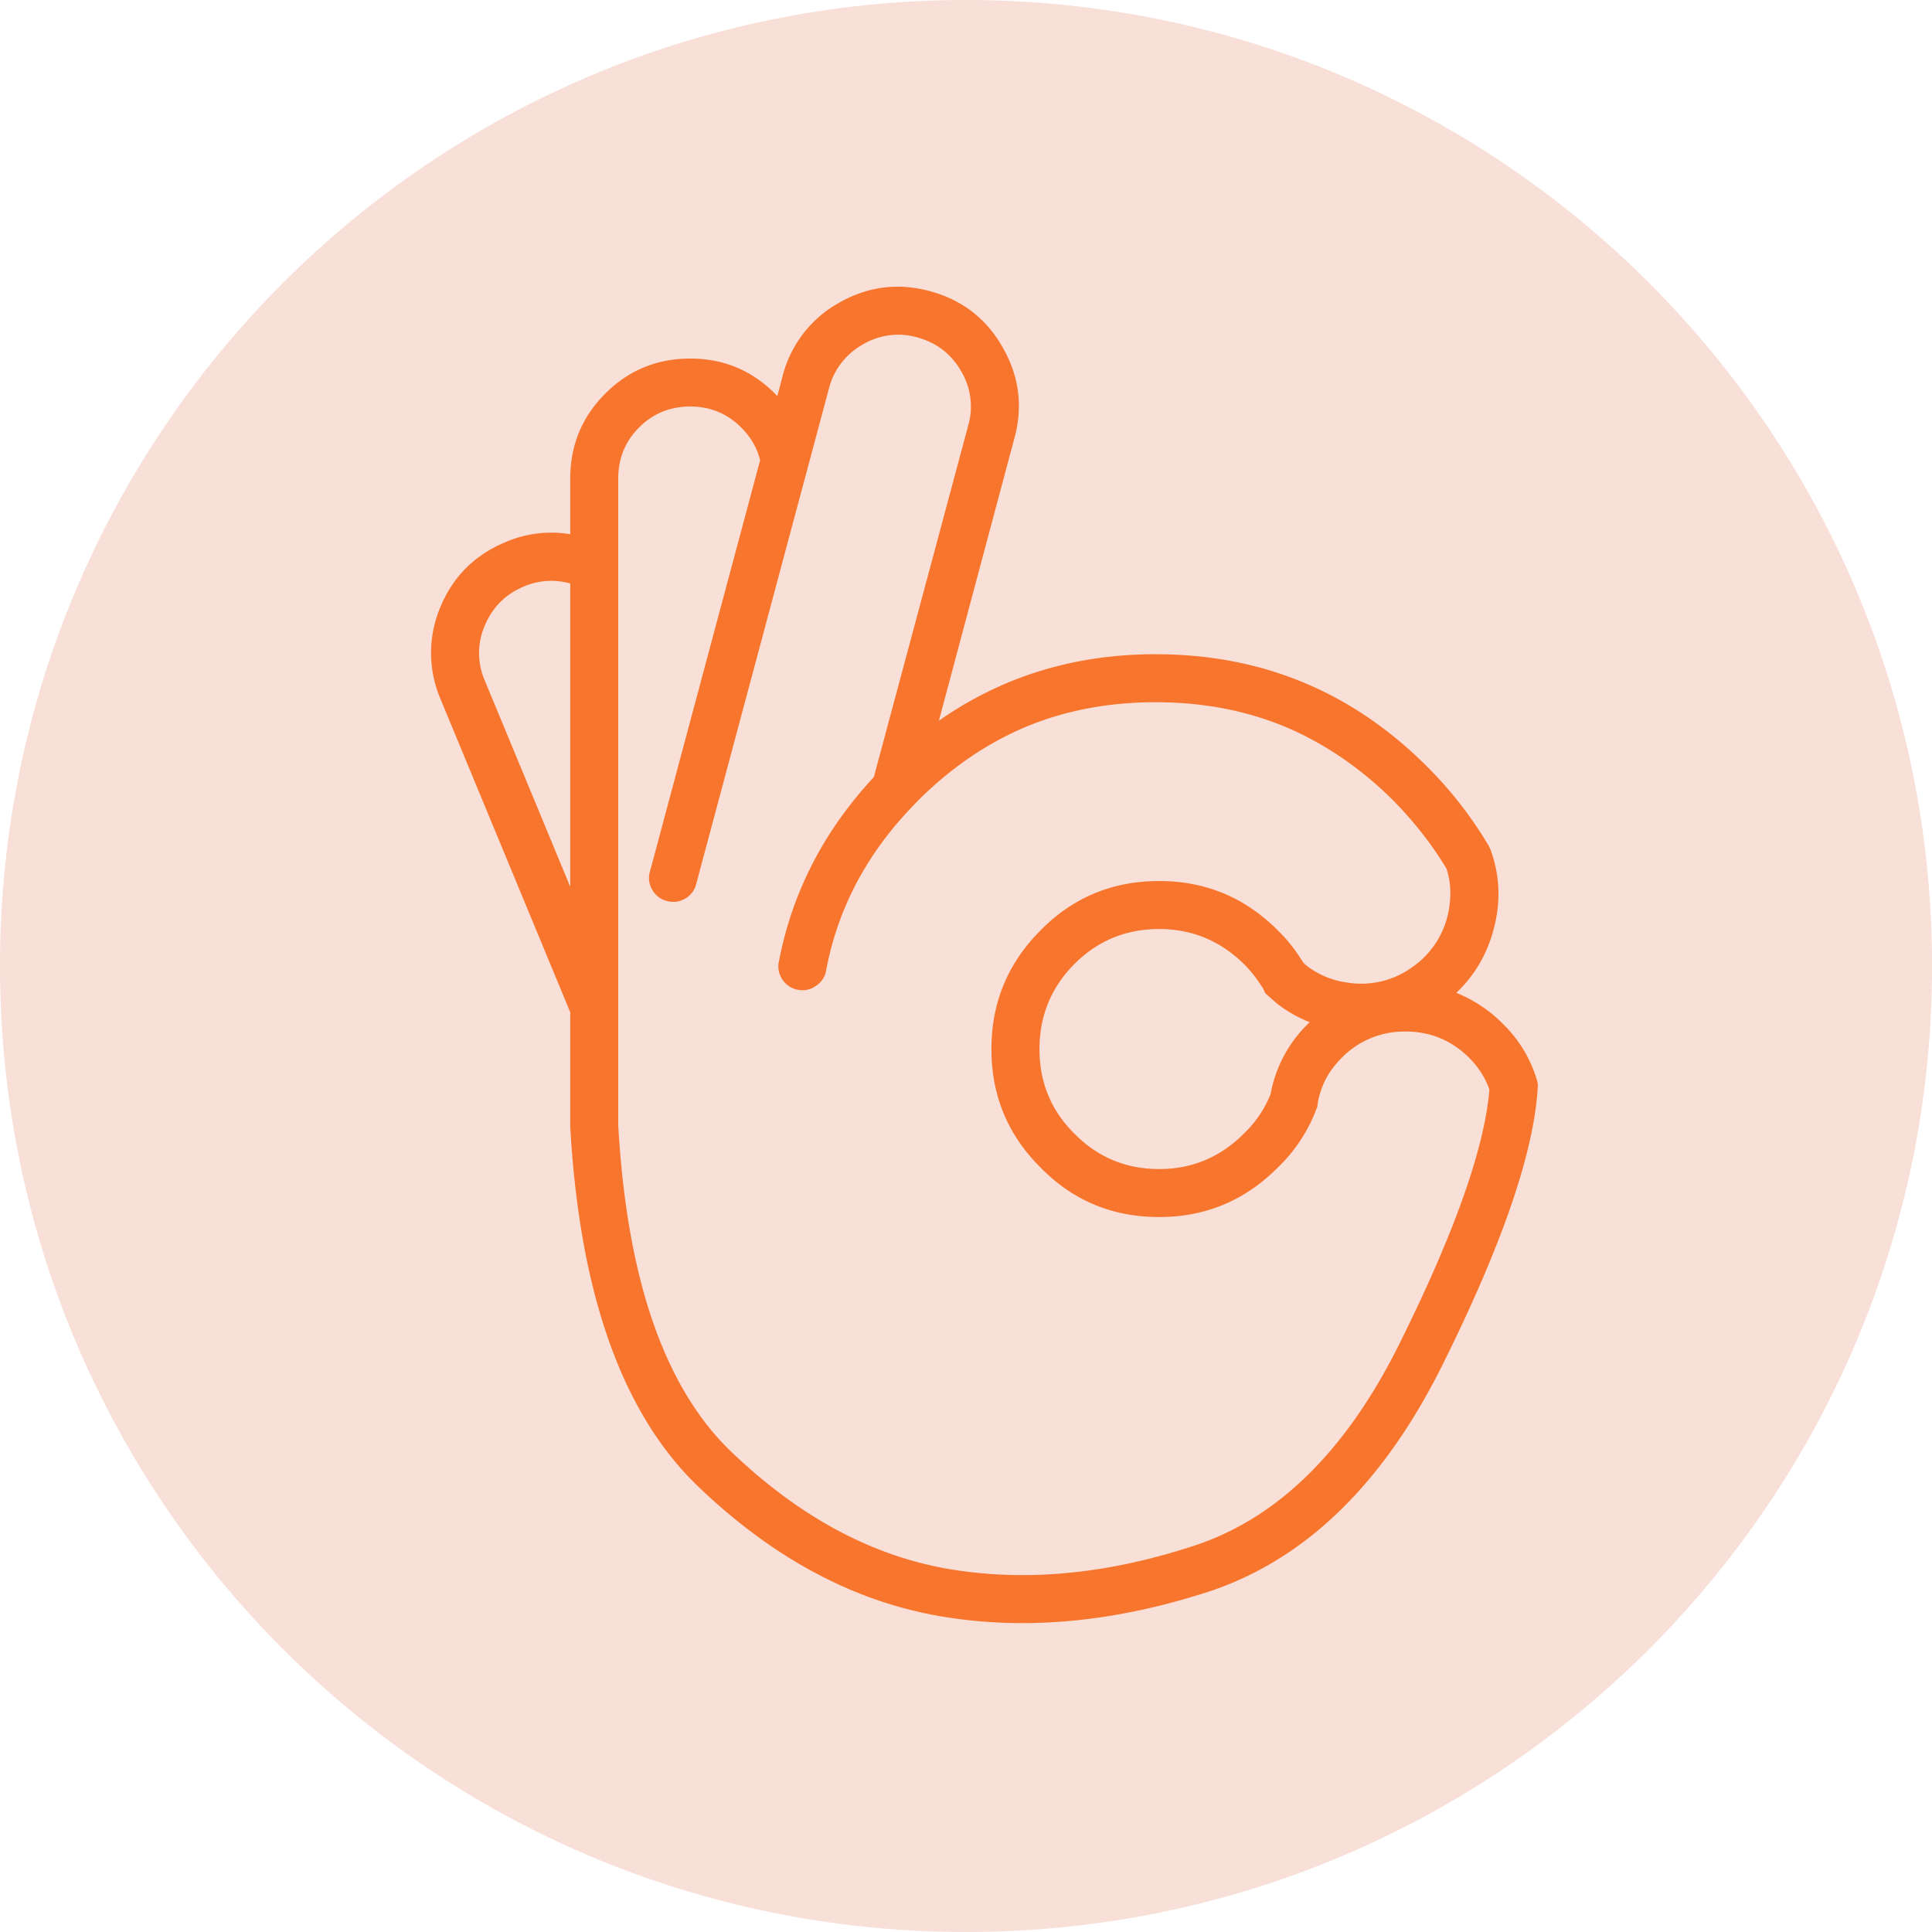
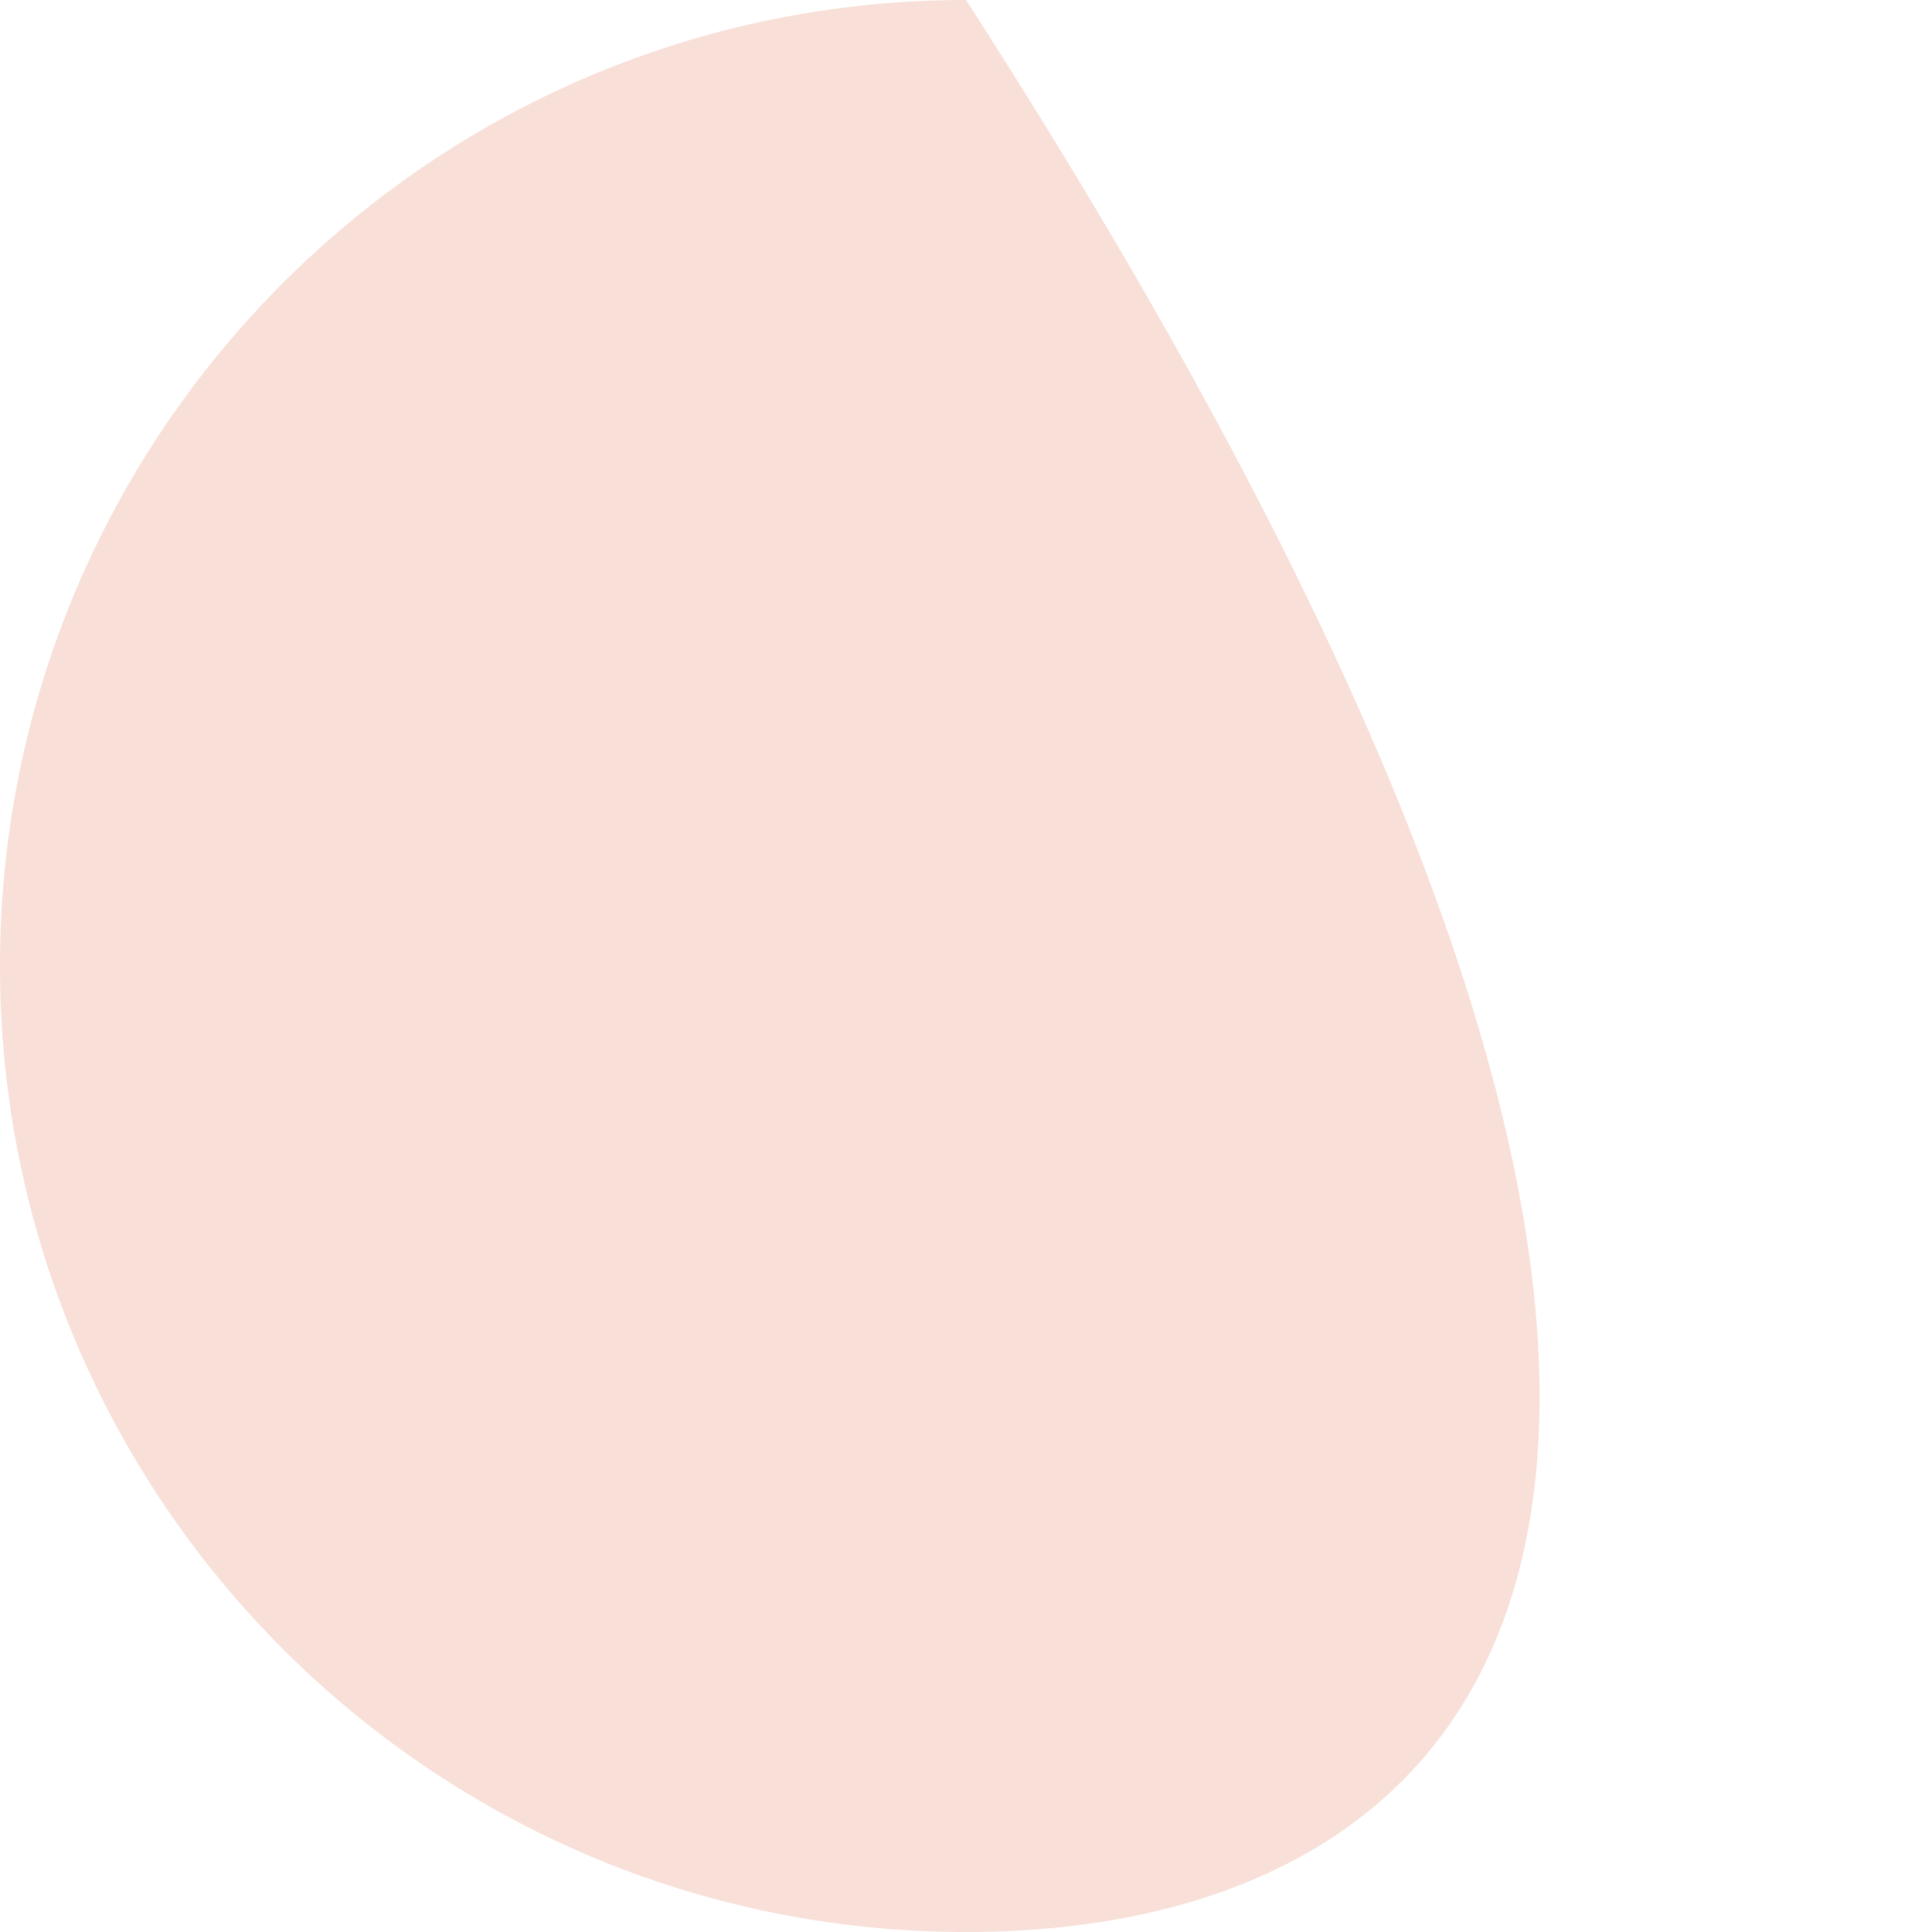
<svg xmlns="http://www.w3.org/2000/svg" width="61" height="61" viewBox="0 0 61 61">
  <g fill="none" fill-rule="evenodd">
-     <path d="M30.5 0c16.846 0 30.502 13.656 30.502 30.5C61.002 47.346 47.346 61 30.5 61 13.656 61 0 47.346 0 30.5 0 13.656 13.656 0 30.5 0z" fill="#F8DFD8" />
-     <path d="M15.308 19.748c.243-.577.65-.985 1.227-1.228a2.2 2.2 0 0 1 1.47-.098V28l-2.697-6.509a2.178 2.178 0 0 1 0-1.743zM41.33 32.296a4.119 4.119 0 0 0-1.213 2.25 3.541 3.541 0 0 1-.841 1.243c-.744.747-1.634 1.122-2.676 1.122-1.05 0-1.942-.371-2.674-1.115-.737-.727-1.106-1.619-1.106-2.674 0-1.045.366-1.94 1.1-2.683.736-.737 1.63-1.106 2.68-1.106 1.037 0 1.927.37 2.676 1.106.212.213.394.44.544.683l.03.037.031.054.07.15.355.312a4.13 4.13 0 0 0 1.045.599l-.021.022zM19.52 15.11c0-.637.22-1.175.66-1.615.438-.439.976-.66 1.613-.66.63 0 1.167.221 1.607.66.307.308.508.654.599 1.038L20.52 27.522a.717.717 0 0 0 .076.575c.106.182.26.299.462.35.203.055.395.03.577-.077a.72.72 0 0 0 .347-.462l4.192-15.647a2.205 2.205 0 0 1 1.06-1.379 2.169 2.169 0 0 1 1.735-.227c.6.166 1.06.517 1.371 1.053a2.18 2.18 0 0 1 .228 1.735L27.59 24.536c-1.546 1.663-2.536 3.556-2.97 5.684l-.038.189a.747.747 0 0 0 .152.561c.131.167.3.263.507.289a.728.728 0 0 0 .56-.16.713.713 0 0 0 .289-.5l.015-.069c.38-1.903 1.283-3.596 2.713-5.077l.173-.182c1.047-1.04 2.189-1.817 3.426-2.333 1.238-.511 2.594-.766 4.07-.766 1.474 0 2.83.255 4.068.766 1.237.516 2.382 1.293 3.433 2.333.677.693 1.237 1.41 1.682 2.154.132.392.157.824.076 1.294a2.765 2.765 0 0 1-1.16 1.82 2.74 2.74 0 0 1-2.09.477 2.658 2.658 0 0 1-1.237-.523l-.09-.076-.083-.121a4.911 4.911 0 0 0-.744-.924c-1.035-1.037-2.283-1.555-3.743-1.555-1.474 0-2.721.518-3.743 1.555-1.035 1.035-1.553 2.285-1.553 3.75 0 1.47.518 2.718 1.553 3.743 1.017 1.04 2.264 1.561 3.743 1.561 1.46 0 2.708-.52 3.743-1.56a4.972 4.972 0 0 0 1.22-1.849l.031-.076.009-.084c.028-.192.084-.386.165-.583.121-.309.327-.606.614-.894a2.766 2.766 0 0 1 2.001-.811c.767 0 1.43.27 1.985.81.308.304.527.645.659 1.024-.152 1.828-1.083 4.474-2.796 7.933-1.693 3.45-3.88 5.61-6.562 6.479-2.753.9-5.345 1.136-7.775.713-2.42-.43-4.692-1.664-6.82-3.706-2.096-2.02-3.28-5.453-3.553-10.297V15.11zm-5.614 4.053a3.705 3.705 0 0 0 0 2.902l4.099 9.896v3.623c.298 5.254 1.637 9.03 4.016 11.328 2.349 2.259 4.885 3.626 7.608 4.107.863.152 1.746.228 2.652.228 1.878 0 3.83-.33 5.857-.985 3.081-1.01 5.565-3.428 7.448-7.252 1.85-3.733 2.838-6.615 2.964-8.646l.007-.129-.03-.13a4.114 4.114 0 0 0-1.107-1.81 4.342 4.342 0 0 0-1.44-.948c.663-.63 1.081-1.416 1.258-2.355a4.013 4.013 0 0 0-.173-2.154l-.054-.12a12.5 12.5 0 0 0-1.954-2.515c-2.364-2.366-5.222-3.547-8.57-3.547-2.562 0-4.843.7-6.843 2.099l2.386-8.927c.273-1.004.146-1.962-.378-2.871-.516-.904-1.281-1.492-2.296-1.765-1.01-.273-1.97-.147-2.88.377a3.68 3.68 0 0 0-1.766 2.305l-.167.63-.076-.077c-.736-.738-1.628-1.106-2.674-1.106-1.05 0-1.945.368-2.682 1.106-.737.737-1.106 1.63-1.106 2.683v1.757a3.637 3.637 0 0 0-2.047.251c-.97.403-1.654 1.086-2.052 2.045z" fill="#F8752D" />
+     <path d="M30.5 0C61.002 47.346 47.346 61 30.5 61 13.656 61 0 47.346 0 30.5 0 13.656 13.656 0 30.5 0z" fill="#F8DFD8" />
  </g>
</svg>